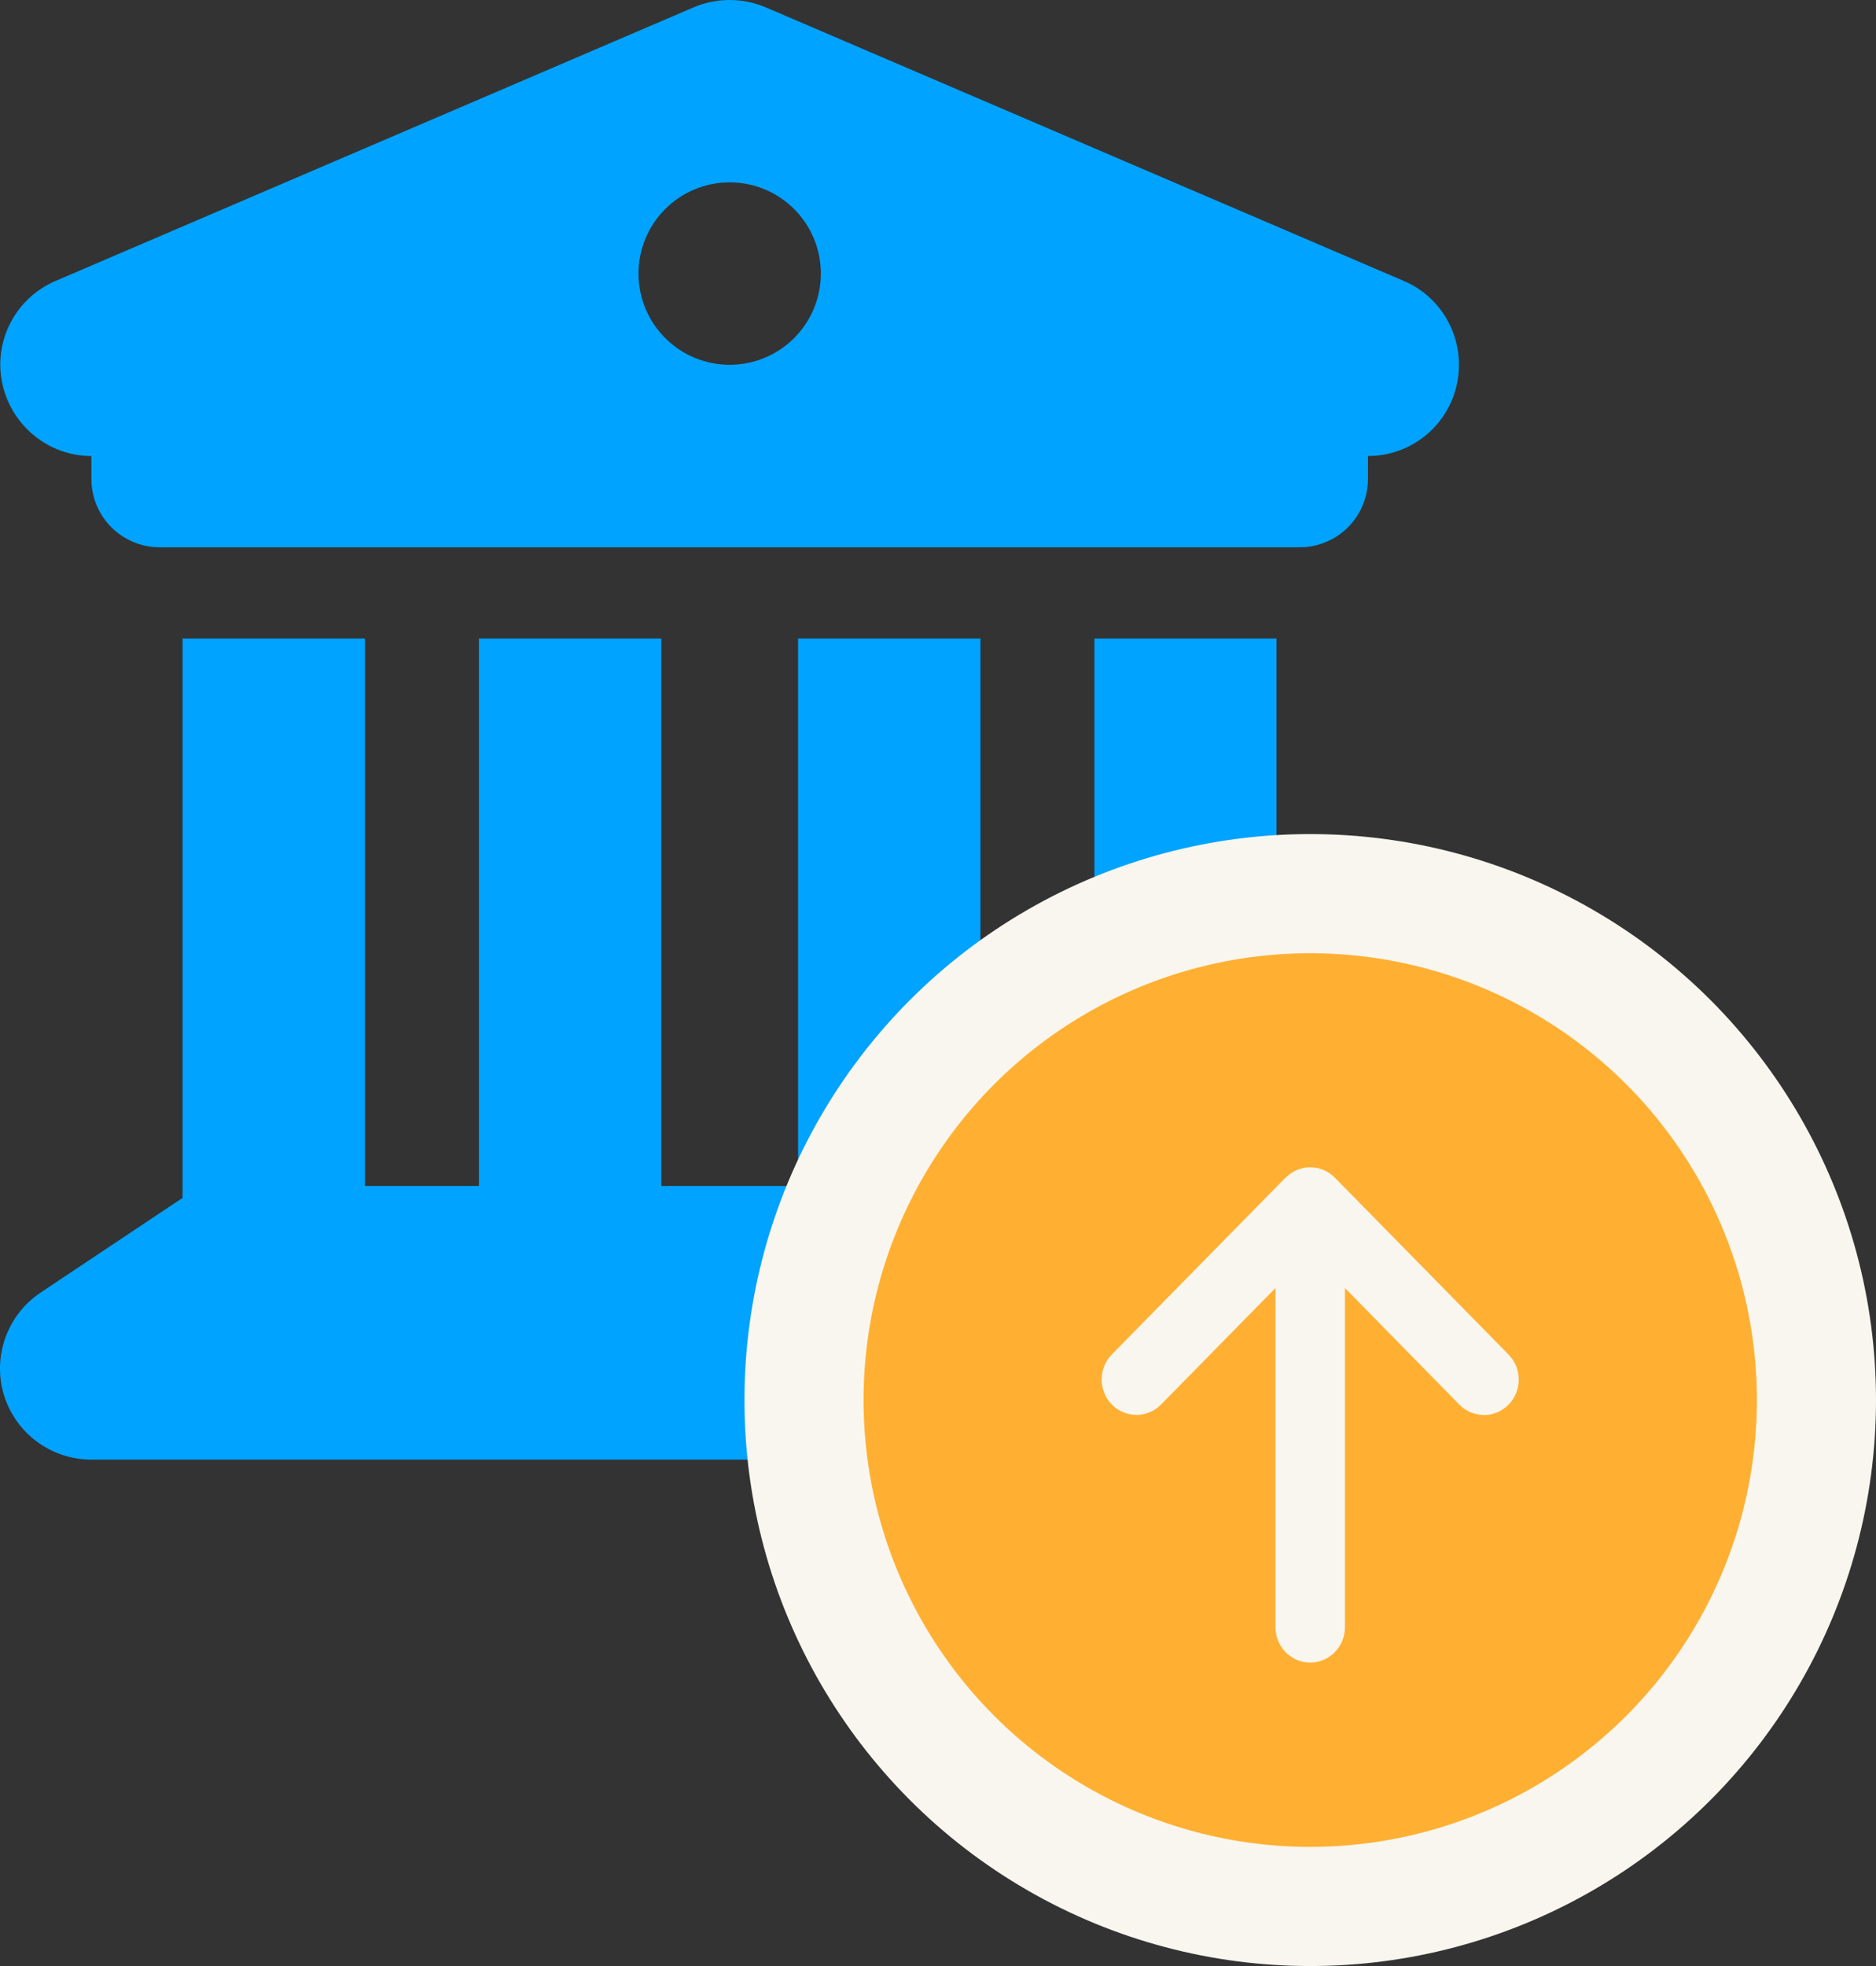
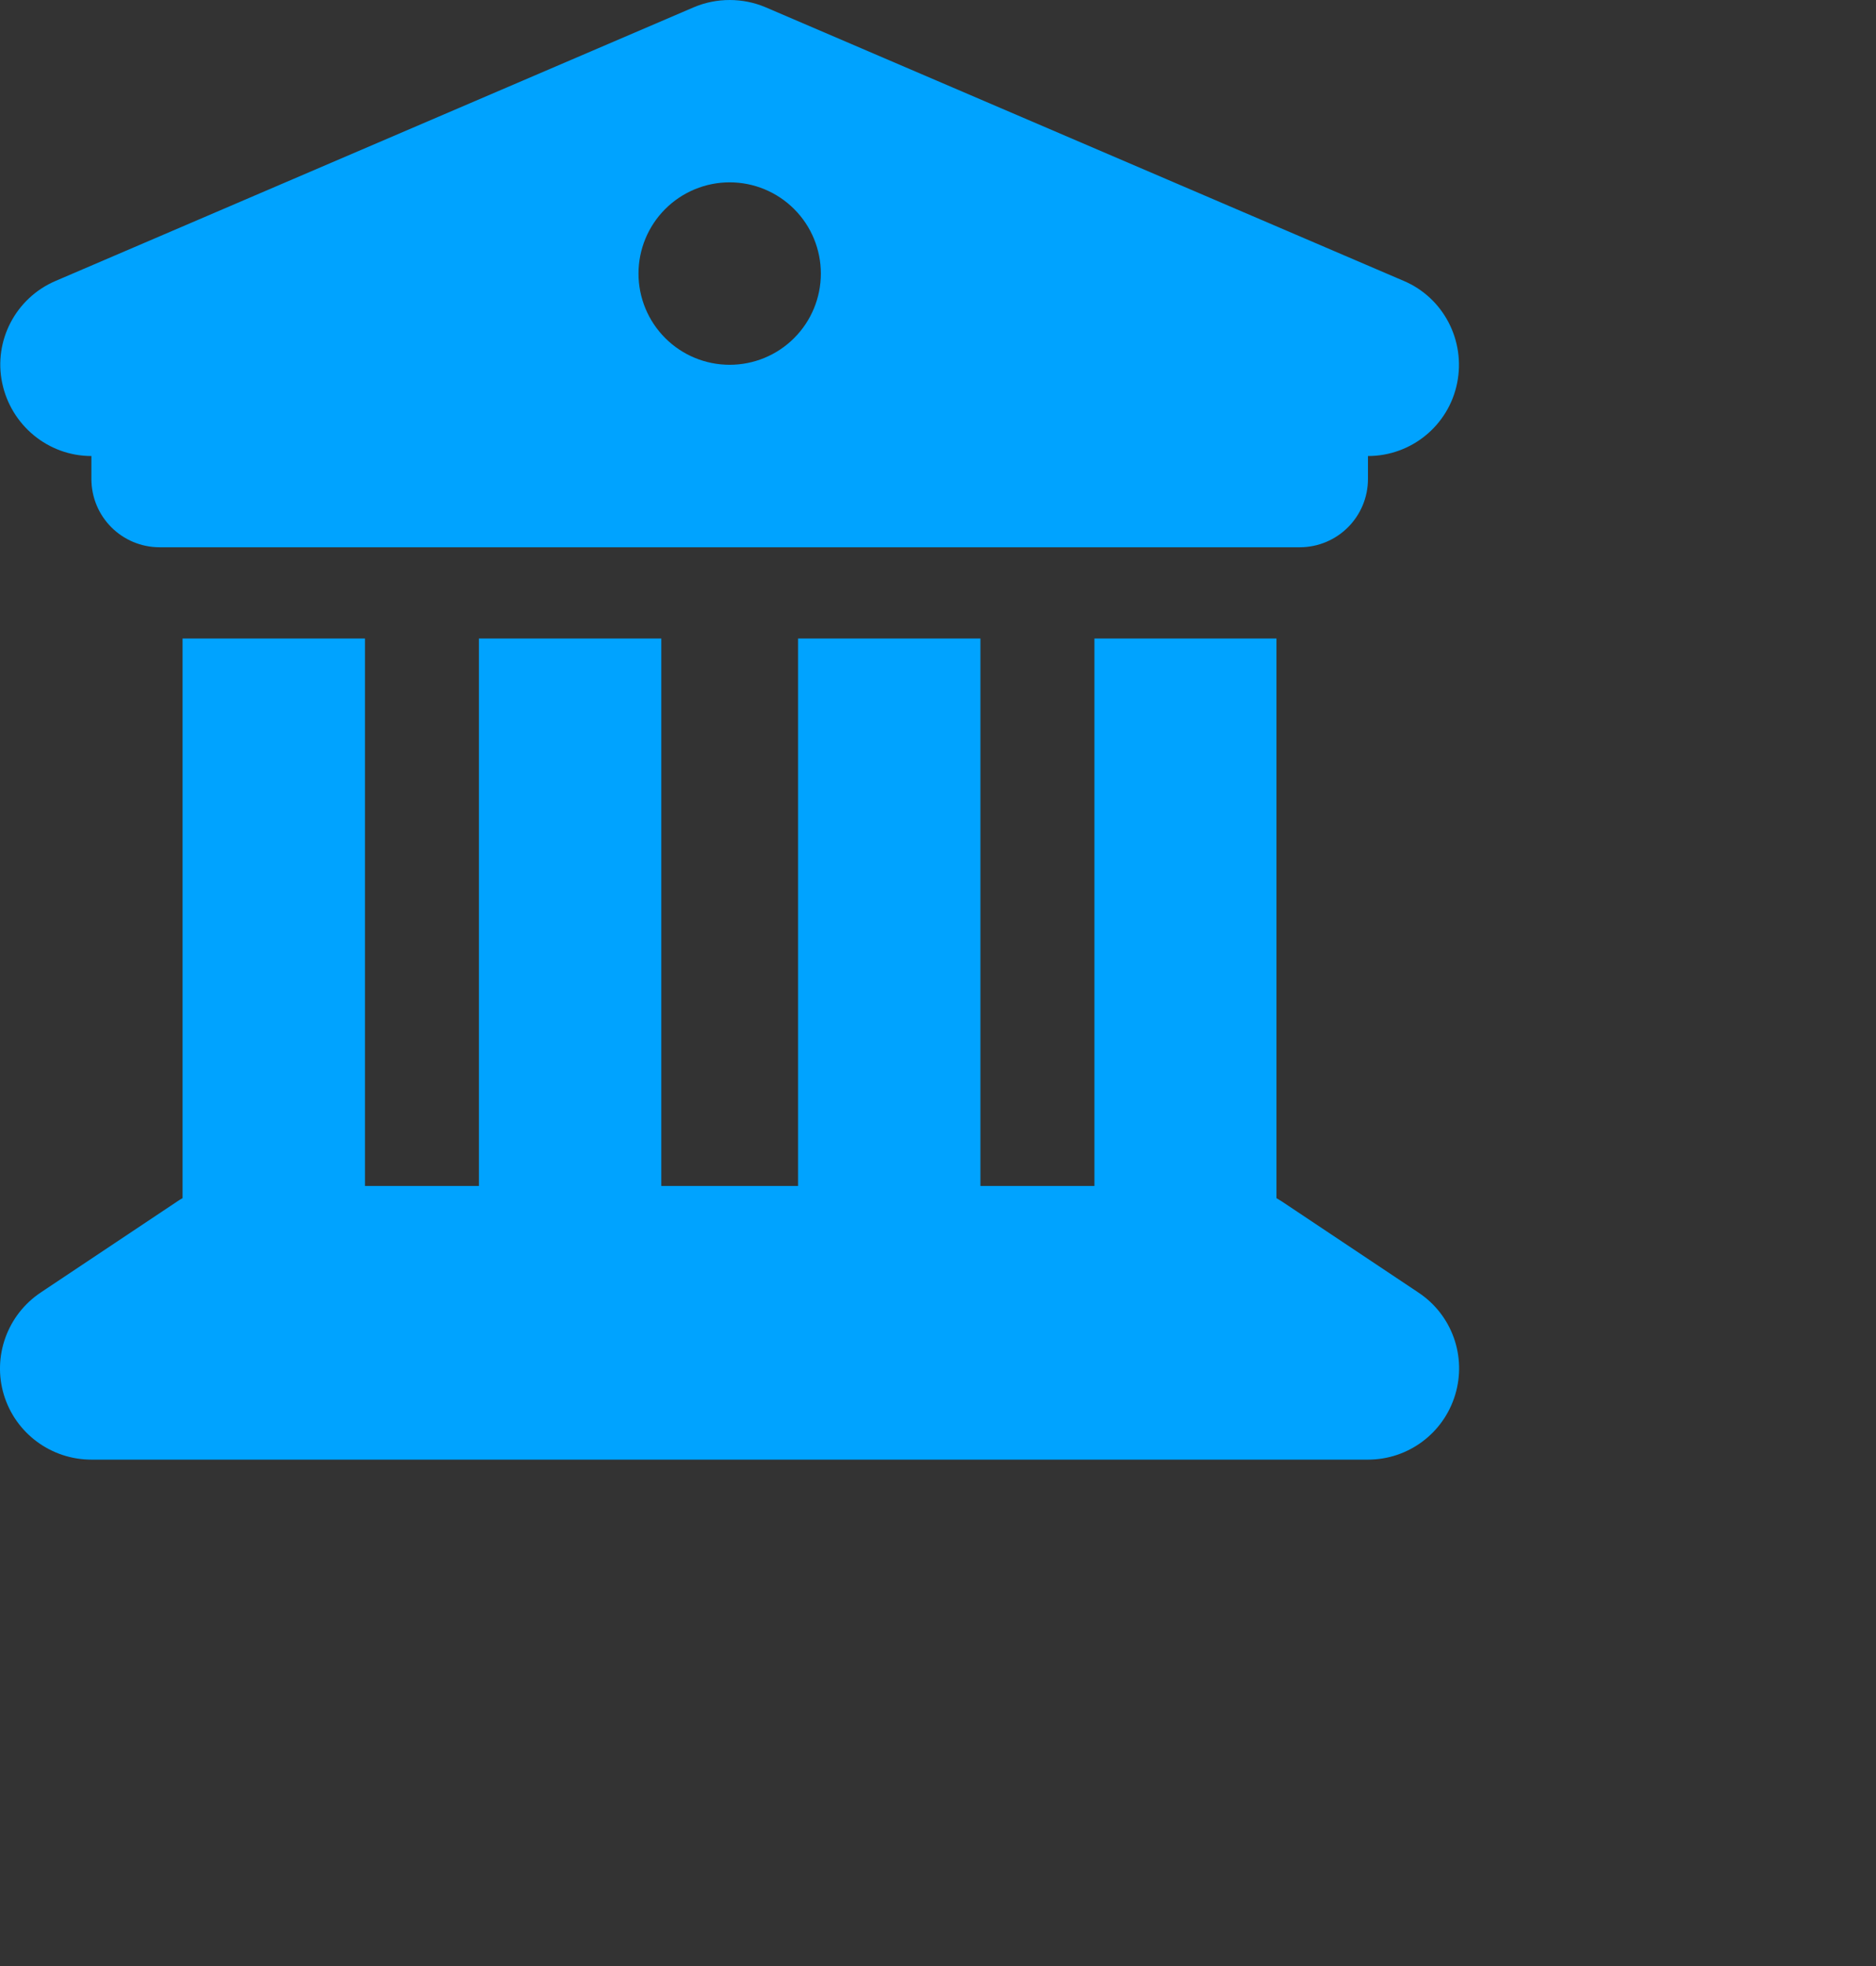
<svg xmlns="http://www.w3.org/2000/svg" width="63" height="66" viewBox="0 0 63 66" fill="none">
  <rect x="0" y="0" width="63" height="66" fill="#333333" stroke="none" />
  <path d="M23.299 0.244L1.864 9.432C0.524 10.007 -0.223 11.442 0.074 12.859C0.371 14.275 1.615 15.309 3.069 15.309V16.075C3.069 17.348 4.093 18.372 5.366 18.372H43.643C44.915 18.372 45.939 17.348 45.939 16.075V15.309C47.394 15.309 48.647 14.285 48.934 12.859C49.221 11.433 48.475 9.997 47.145 9.432L25.71 0.244C24.944 -0.081 24.064 -0.081 23.299 0.244ZM12.256 21.435H6.131V40.223C6.074 40.252 6.017 40.29 5.959 40.328L1.366 43.391C0.246 44.138 -0.261 45.535 0.131 46.827C0.524 48.119 1.72 49 3.069 49H45.939C47.288 49 48.475 48.119 48.867 46.827C49.26 45.535 48.762 44.138 47.633 43.391L43.04 40.328C42.982 40.29 42.925 40.261 42.867 40.223V21.435H36.753V39.812H32.925V21.435H26.801V39.812H22.208V21.435H16.083V39.812H12.256V21.435ZM24.504 6.121C25.316 6.121 26.095 6.444 26.669 7.018C27.244 7.592 27.566 8.371 27.566 9.184C27.566 9.996 27.244 10.775 26.669 11.349C26.095 11.924 25.316 12.246 24.504 12.246C23.692 12.246 22.913 11.924 22.339 11.349C21.765 10.775 21.442 9.996 21.442 9.184C21.442 8.371 21.765 7.592 22.339 7.018C22.913 6.444 23.692 6.121 24.504 6.121Z" fill="#00A3FF" />
-   <circle cx="44" cy="47" r="17" fill="#FFB033" stroke="#F8F6EE" stroke-width="4" />
  <g clip-path="url(#clip0_2210_3513)">
-     <path d="M43.175 39.535C43.631 39.072 44.371 39.072 44.827 39.535L50.66 45.473C51.116 45.937 51.116 46.69 50.66 47.154C50.204 47.618 49.464 47.618 49.009 47.154L45.166 43.239V54.624C45.166 55.281 44.645 55.812 43.999 55.812C43.354 55.812 42.833 55.281 42.833 54.624V43.239L38.99 47.15C38.534 47.614 37.794 47.614 37.338 47.15C36.883 46.686 36.883 45.933 37.338 45.469L43.172 39.532L43.175 39.535Z" fill="#F8F6EE" />
-   </g>
+     </g>
  <defs>
    <clipPath id="clip0_2210_3513">
-       <rect width="14" height="19" fill="white" transform="matrix(-1 0 0 1 51 38)" />
-     </clipPath>
+       </clipPath>
  </defs>
</svg>